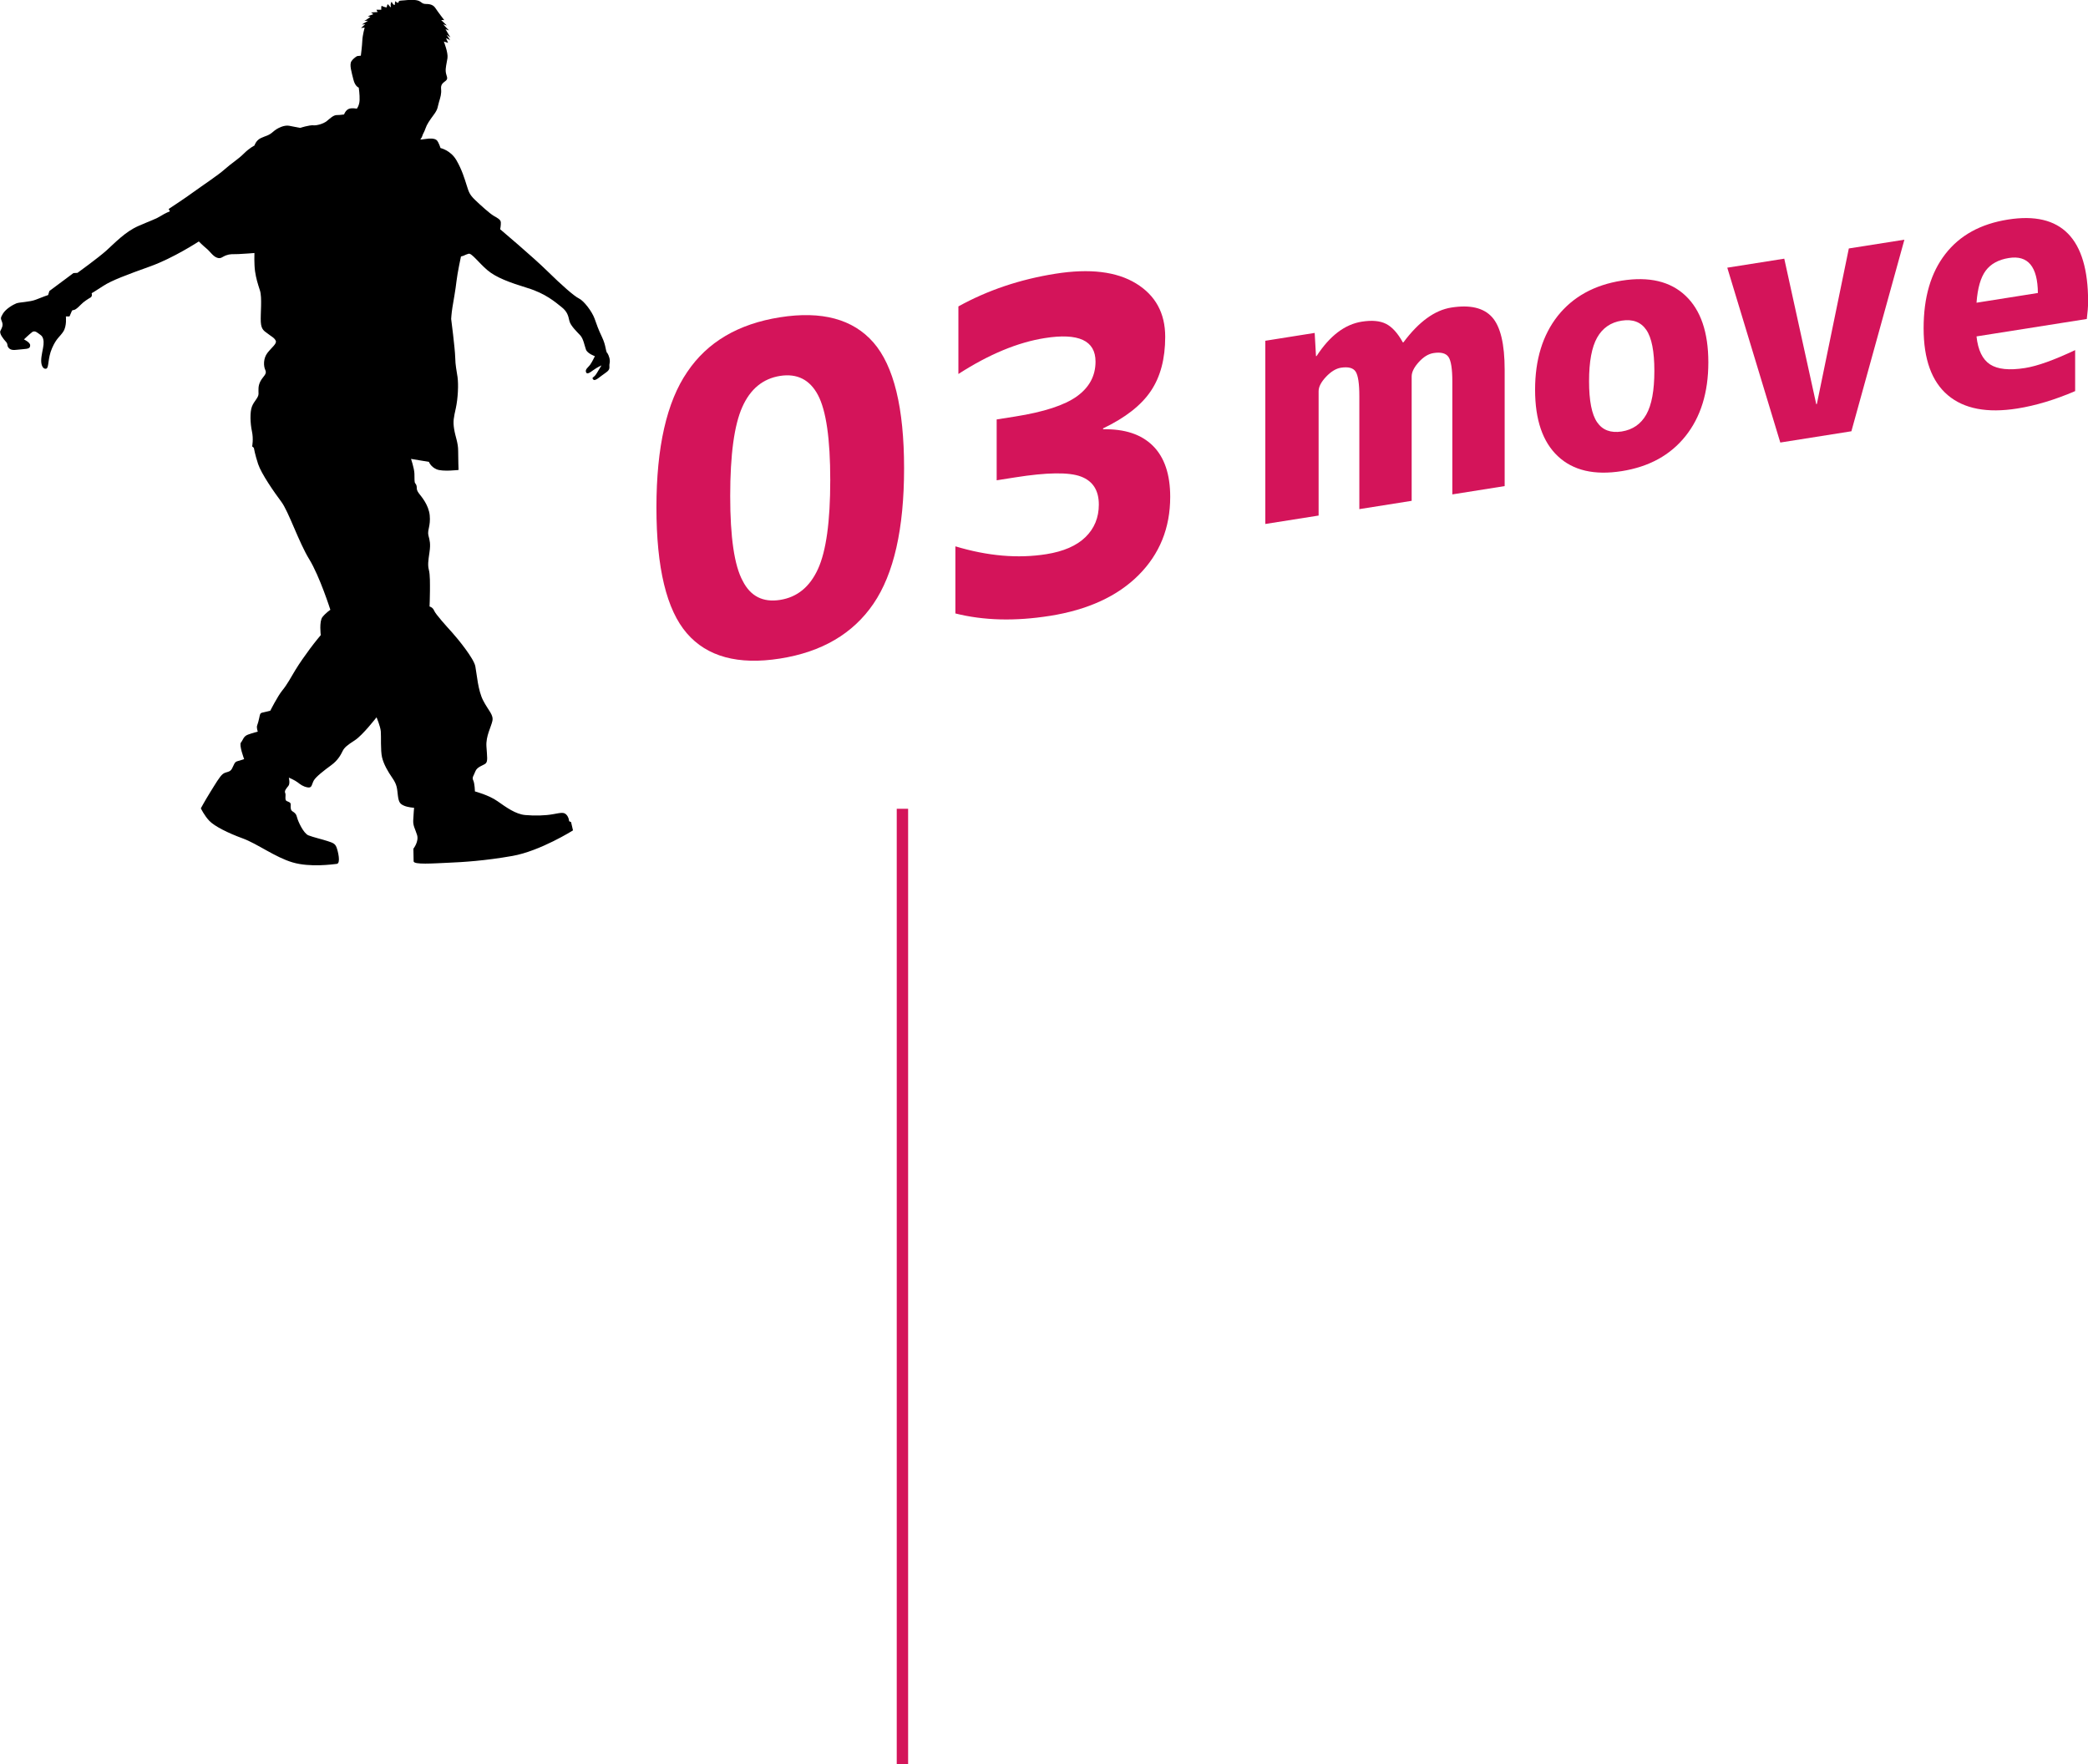
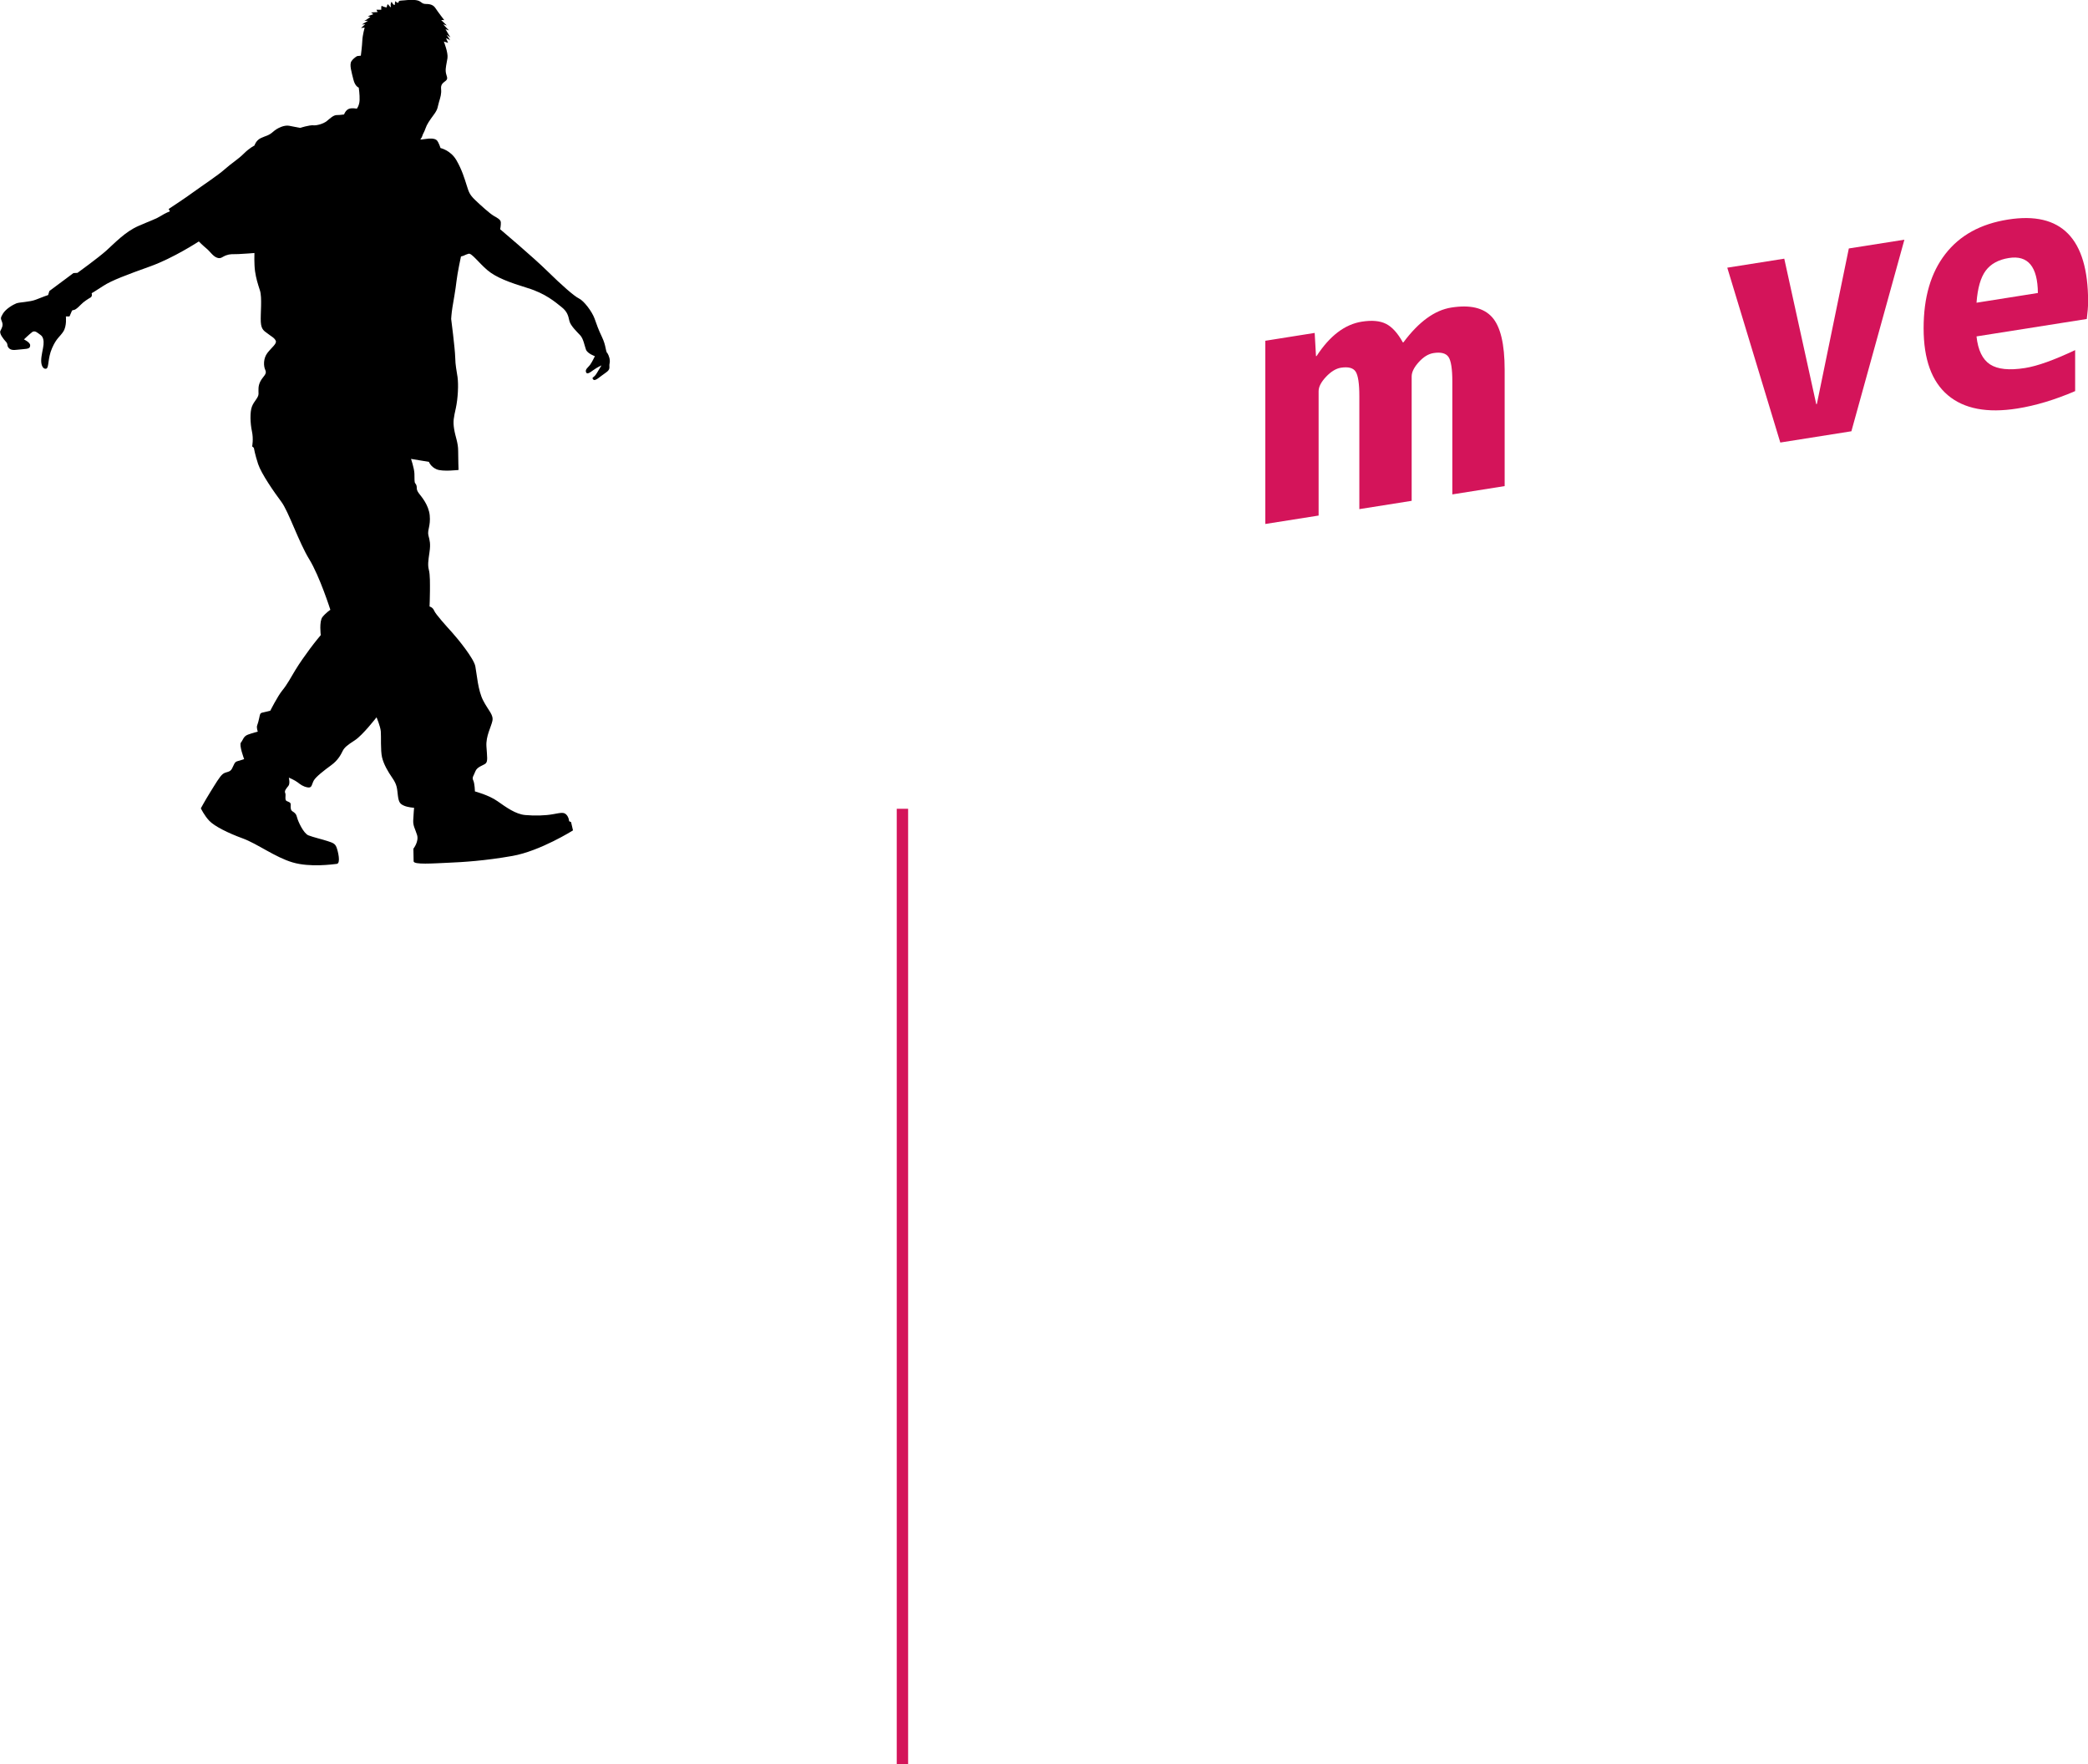
<svg xmlns="http://www.w3.org/2000/svg" id="_レイヤー_2" data-name="レイヤー 2" width="367.1" height="310.19" viewBox="0 0 367.1 310.19">
  <defs>
    <style>
      .cls-1 {
        fill: #d4145a;
      }

      .cls-2 {
        fill: none;
        stroke: #d4145a;
        stroke-miterlimit: 10;
        stroke-width: 2px;
      }
    </style>
  </defs>
  <g id="obj">
    <g>
      <g>
        <path class="cls-1" d="M222.45,59.91l8.69-1.38.23,4.08.11-.02c2.31-3.55,4.96-5.57,7.95-6.04,1.78-.28,3.2-.15,4.26.39,1.06.54,2.05,1.62,2.95,3.26l.11-.02c2.69-3.61,5.49-5.65,8.41-6.11,3.3-.52,5.68.04,7.16,1.68,1.48,1.64,2.22,4.73,2.22,9.25v20.46l-9.2,1.46v-19.86c0-2.22-.23-3.66-.68-4.31-.45-.65-1.33-.88-2.61-.68-.91.14-1.78.67-2.61,1.59-.83.92-1.25,1.76-1.25,2.53v21.86l-9.2,1.46v-19.86c0-2.22-.22-3.66-.65-4.32-.44-.66-1.3-.88-2.59-.68-.87.14-1.74.67-2.61,1.59-.87.92-1.31,1.77-1.31,2.54v21.86l-9.37,1.48v-32.21Z" />
-         <path class="cls-1" d="M273.87,55.54c2.69-3.37,6.44-5.44,11.25-6.2,4.81-.76,8.55.12,11.22,2.65,2.67,2.52,4.01,6.43,4.01,11.72s-1.34,9.61-4.01,12.96c-2.67,3.35-6.41,5.4-11.22,6.16-4.81.76-8.55-.11-11.22-2.62-2.67-2.5-4.01-6.4-4.01-11.69s1.33-9.61,3.98-12.98ZM280.8,74.24c.95,1.38,2.39,1.92,4.32,1.62,1.93-.31,3.37-1.3,4.32-2.98.95-1.68,1.42-4.24,1.42-7.67s-.47-5.84-1.42-7.22c-.95-1.38-2.39-1.92-4.32-1.62-1.93.3-3.37,1.3-4.32,2.98-.95,1.68-1.42,4.24-1.42,7.67s.47,5.84,1.42,7.22Z" />
        <path class="cls-1" d="M313.7,45.48l5.62,25.57.11-.02,5.62-27.35,9.77-1.54-9.32,33.68-12.5,1.98-9.32-30.74,10-1.58Z" />
        <path class="cls-1" d="M347.5,59.15c.26,2.42,1.06,4.06,2.39,4.92,1.33.86,3.37,1.07,6.14.63,2.16-.34,5.09-1.39,8.81-3.15v7.21c-3.56,1.53-6.95,2.55-10.17,3.06-5.3.84-9.37.06-12.21-2.34s-4.26-6.32-4.26-11.77,1.27-9.76,3.81-13.04c2.54-3.29,6.21-5.31,11.02-6.07,9.39-1.49,14.09,3.32,14.09,14.42,0,.85-.08,1.87-.23,3.06l-19.37,3.06ZM347.5,53.22l10.79-1.71c-.04-4.63-1.74-6.69-5.11-6.15-1.82.29-3.17,1.03-4.06,2.22-.89,1.19-1.43,3.07-1.62,5.64Z" />
      </g>
      <g>
-         <path class="cls-1" d="M120.83,65.39c3.52-5.24,8.95-8.45,16.31-9.61,7.35-1.16,12.83.32,16.42,4.43,3.59,4.12,5.39,11.49,5.39,22.12s-1.8,18.57-5.39,23.82c-3.59,5.26-9.07,8.47-16.42,9.63-7.36,1.16-12.82-.32-16.38-4.44-3.57-4.12-5.35-11.5-5.35-22.12s1.81-18.57,5.42-23.83ZM130.58,102.13c1.37,2.7,3.56,3.81,6.56,3.34,3.01-.47,5.23-2.28,6.67-5.43,1.44-3.14,2.16-8.35,2.16-15.62s-.72-12.25-2.16-14.97c-1.44-2.71-3.67-3.83-6.67-3.36-3.01.48-5.22,2.3-6.63,5.46-1.42,3.17-2.13,8.38-2.13,15.65s.73,12.24,2.2,14.93Z" />
-         <path class="cls-1" d="M184.54,108.28c-6.06.96-11.58.82-16.57-.43v-11.8c5.67,1.71,11,2.17,15.98,1.38,3.03-.48,5.33-1.48,6.89-3,1.56-1.52,2.35-3.43,2.35-5.72,0-2.5-1.05-4.14-3.15-4.93-2.1-.79-5.96-.74-11.58.15l-3.23.51v-10.7l3.23-.51c5.08-.8,8.71-1.99,10.89-3.56,2.17-1.57,3.26-3.6,3.26-6.1,0-3.7-2.98-5.08-8.94-4.13-4.74.75-9.8,2.85-15.17,6.31v-11.88c5.13-2.84,10.82-4.76,17.08-5.75,6.01-.95,10.73-.38,14.15,1.71,3.42,2.09,5.13,5.22,5.13,9.38,0,3.86-.84,7.04-2.53,9.54-1.69,2.51-4.48,4.69-8.39,6.56v.16c3.81-.08,6.73.89,8.76,2.91,2.03,2.02,3.04,5.02,3.04,8.97,0,5.47-1.86,10.06-5.57,13.77-3.71,3.71-8.92,6.1-15.61,7.16Z" />
-       </g>
+         </g>
      <line class="cls-2" x1="158.66" y1="142.19" x2="158.66" y2="310.19" />
      <path d="M64.04,3.72s0,0,0,0c-.02,0-.02,0,0,0ZM106.74,62.07c-.3-.49-.19-1.31-.9-2.81-.71-1.5-.86-2.02-1.31-3.26-.45-1.24-1.87-3.11-2.73-3.52-.86-.41-3.11-2.4-5.58-4.83-2.47-2.43-8.28-7.34-8.28-7.34,0,0,.15-.79.11-1.24-.04-.45-.52-.71-1.24-1.12-.71-.41-2.32-1.87-3.3-2.81-.97-.94-1.09-1.39-1.46-2.55-.37-1.16-.82-2.73-1.83-4.46-1.01-1.72-2.77-2.1-2.77-2.1,0,0-.3-.97-.64-1.35-.34-.37-1.24-.37-1.87-.26-.64.11-1.05.11-1.05.11,0,0,.3-.37.37-.67.07-.3.34-.64.56-1.31.22-.67.71-1.39,1.46-2.4.75-1.01.64-1.35.9-2.21.26-.86.45-1.46.37-2.28-.08-.82.3-1.05.82-1.46.52-.41.07-.86,0-1.57-.07-.71.15-1.42.3-2.4.15-.97-.64-2.92-.64-2.92l.75.22-.37-.82s.6.26.71.37c.11.11-.6-.97-.6-.97l.67.49-.86-1.46.6.22-1.01-1.09.64.22s-.86-.86-.97-.94c-.11-.07.52,0,.52,0,0,0-1.2-1.57-1.54-2.1-.34-.52-.82-.75-1.68-.75s-.75-.52-1.72-.67c-.97-.15-2.21.07-2.62.07s-.52.19-.49.34c.04.15-.45-.04-.49-.19-.04-.15-.15.11-.15.49s-.45-.11-.52-.34c-.07-.22-.3.26-.19.71.11.45-.37-.22-.49-.34-.11-.11-.22.37-.22.49s-.71-.11-.86-.22c-.15-.11-.11.67-.11.67h-.86l.22.41-1.16.07.41.3-.97.37.45.11s-.95.7-1.08.71c.09,0,.67-.03.67-.03l-1.09.67.6-.07-.75.67.64-.07s-.37,1.31-.41,2.28c-.04.97-.26,2.66-.26,2.66l-.64.07s-.6.3-1.01.9c-.41.6.04,1.98.34,3.22.3,1.24.94,1.42.94,1.42,0,0,.19,1.24.15,2.21-.04.97-.49,1.5-.49,1.5,0,0-.86-.19-1.42.04s-.82.97-.82.97c0,0-.67.11-1.27.11s-1.16.56-1.76,1.05c-.6.49-1.8.82-2.4.75-.6-.07-2.32.45-2.32.45,0,0-1.09-.22-1.91-.37-.82-.15-2.02.34-2.81,1.05-.79.71-1.31.71-2.17,1.12-.86.41-1.12,1.31-1.12,1.31,0,0-.86.41-1.87,1.42-1.01,1.01-2.17,1.69-3.33,2.73-1.16,1.05-4.12,3-5.54,4.04-1.42,1.05-4.34,2.96-4.34,2.96l.22.41s-.79.3-1.61.82c-.82.52-1.61.75-3.93,1.76-2.32,1.01-4.16,3-5.62,4.31-1.46,1.31-5.09,3.93-5.09,3.93l-.71.04-4.23,3.15-.22.71s-1.01.34-2.1.79c-1.09.45-2.92.45-3.48.67-.56.22-1.83.94-2.36,1.8-.52.86-.37.86-.15,1.5.22.64-.07,1.05-.3,1.54-.22.49.52,1.42.97,1.91.45.49.07.67.56,1.16.49.49,1.35.22,2.43.15,1.09-.07,1.27-.22,1.27-.71s-1.09-1.01-1.09-1.01c0,0,.9-.86,1.42-1.27.52-.41,1.05.19,1.5.49.45.3.6.97.52,1.72-.07.75-.41,1.87-.41,2.81s.41,1.54.9,1.39c.49-.15.22-1.8,1.01-3.6.79-1.8,1.35-1.95,1.98-2.92.64-.97.45-2.66.45-2.66h.64l.45-1.05.52-.15s.41-.22.97-.82c.56-.6,1.39-1.09,1.76-1.31.37-.22.19-.75.19-.75,0,0,.56-.3,2.02-1.27,1.46-.97,4.19-1.98,8.28-3.45,4.08-1.46,8.54-4.38,8.54-4.38,0,0,.71.71,1.35,1.24.64.52,1.12,1.35,1.84,1.61.71.26.9-.15,1.61-.41.71-.26,1.12-.19,2.17-.22,1.05-.04,2.81-.19,2.81-.19,0,0-.07,1.95.11,3.22.19,1.27.45,2.1.86,3.37.41,1.27.07,4.12.15,5.54.08,1.42.67,1.61,1.24,2.06.56.45,1.16.71,1.39,1.24.22.52-.71,1.16-1.46,2.13-.75.97-.71,2.32-.37,3.03.34.71-.41,1.09-.86,1.95-.45.86-.34,1.5-.34,2.21s-.79,1.27-1.16,2.25c-.37.97-.3,2.96,0,4.34.3,1.39.04,2.66.04,2.66l.3.26s.19,1.16.75,2.85c.56,1.69,2.81,4.94,4.08,6.63,1.27,1.69,3.07,7.12,4.91,10.11,1.84,3,3.71,8.88,3.71,8.88,0,0-.79.52-1.39,1.27-.6.75-.3,3.18-.3,3.18,0,0-1.01,1.2-1.87,2.36-.86,1.16-1.87,2.58-2.62,3.82-.75,1.24-1.39,2.47-2.25,3.52-.86,1.05-2.13,3.59-2.13,3.59,0,0-1.01.26-1.42.34-.41.08-.41.41-.52.9-.11.49-.22.97-.37,1.35-.15.37.11,1.09.11,1.09,0,0-.9.22-1.72.52-.82.3-.86.94-1.24,1.39-.37.45.56,2.92.56,2.92,0,0-.67.23-1.2.37-.52.15-.56.6-.94,1.31-.37.71-1.05.49-1.61.94-.56.45-1.27,1.69-2.25,3.26-.97,1.57-1.61,2.77-1.61,2.77,0,0,.6,1.27,1.5,2.21.9.94,3.26,2.13,5.84,3.07,2.58.94,5.73,3.33,8.8,4.23,3.07.9,7,.34,7.75.26.75-.08.22-2.25-.04-2.92-.26-.67-.67-.79-1.57-1.09-.9-.3-2.51-.67-3.37-1.01-.86-.34-1.83-2.47-1.98-3.11-.15-.64-.41-.86-.79-1.09-.37-.22-.37-.64-.34-1.12.04-.49-.3-.52-.71-.71-.41-.19-.08-1.05-.26-1.42-.19-.37.22-.82.56-1.24.34-.41.08-1.46.08-1.46,0,0,1.05.45,1.53.82.49.37.94.75,1.76.9.82.15.71-.52,1.09-1.2.37-.67,1.84-1.8,3.07-2.7,1.24-.9,1.72-1.91,2.02-2.51.3-.6.79-1.01,2.13-1.87,1.35-.86,3.82-4.04,3.82-4.04,0,0,.67,1.57.75,2.47.08.9-.07,3.33.22,4.57.3,1.24,1.01,2.47,1.84,3.67.82,1.2.79,1.8.94,3.03.15,1.24.41,1.5,1.09,1.8.68.3,1.76.37,1.76.37,0,0-.11,1.24-.15,2.21-.04.97.3,1.39.67,2.55.37,1.16-.64,2.43-.64,2.43,0,0,.04,1.57.04,2.21s3.45.37,6.07.26c2.62-.11,6.44-.34,11.31-1.2,4.87-.86,10.64-4.49,10.64-4.49l-.34-1.46-.34-.15s-.04-.71-.49-1.16c-.45-.45-.9-.34-2.32-.08-1.42.26-3.22.3-4.91.15-1.69-.15-3.33-1.35-4.87-2.43-1.54-1.09-3.97-1.72-3.97-1.72,0,0-.04-1.42-.3-1.95-.26-.52.08-.79.37-1.57.3-.79,1.27-1.01,1.76-1.35.49-.34.3-1.27.19-3.07-.11-1.8.82-3.37,1.05-4.46.22-1.09-.67-1.76-1.61-3.56-.94-1.8-1.12-4.64-1.39-6.03-.26-1.39-3.07-4.83-4.08-5.95-1.01-1.12-2.88-3.18-3.15-3.82-.26-.64-.82-.75-.82-.75,0,0,.07-1.54.07-2.73s.04-2.85-.19-3.71c-.22-.86-.11-1.61.11-3.11.22-1.5.04-2.06-.19-2.96-.22-.9.41-1.65.23-3.52-.19-1.87-1.5-3.33-1.87-3.82-.37-.49-.41-.75-.41-1.05s-.07-.52-.26-.75c-.19-.22-.11-.75-.15-1.72-.04-.97-.6-2.58-.6-2.58l3.15.52s.3.86,1.35,1.31c1.05.45,3.86.11,3.86.11,0,0-.07-1.84-.07-3.33s-.49-2.47-.71-3.86c-.22-1.39-.07-1.98.3-3.67.37-1.69.49-4.12.3-5.47-.19-1.35-.37-1.91-.41-3.48-.04-1.57-.71-6.74-.71-6.74,0,0,.04-.86.22-2.02.19-1.16.56-3.18.71-4.57.15-1.39.79-4.38.79-4.38l.49-.15s.34-.19.86-.34c.52-.15,1.76,1.57,3.29,2.88,1.54,1.31,3.9,2.17,7.08,3.15,3.18.97,4.91,2.51,5.95,3.33,1.05.82,1.2,1.57,1.39,2.43.19.86,1.35,1.95,1.91,2.55.56.6.75,1.8,1.01,2.51.26.71,1.57,1.16,1.57,1.16,0,0-.52,1.09-.86,1.54-.34.45-.86.75-.71,1.24.15.49.64.15,1.31-.34.67-.49,1.42-.82,1.42-.82,0,0-.37.6-.86,1.42-.49.82-.94.64-.6,1.05.34.41,1.16-.49,2.17-1.16,1.01-.67.56-1.01.71-1.65.15-.64-.11-1.39-.41-1.87Z" />
    </g>
  </g>
</svg>